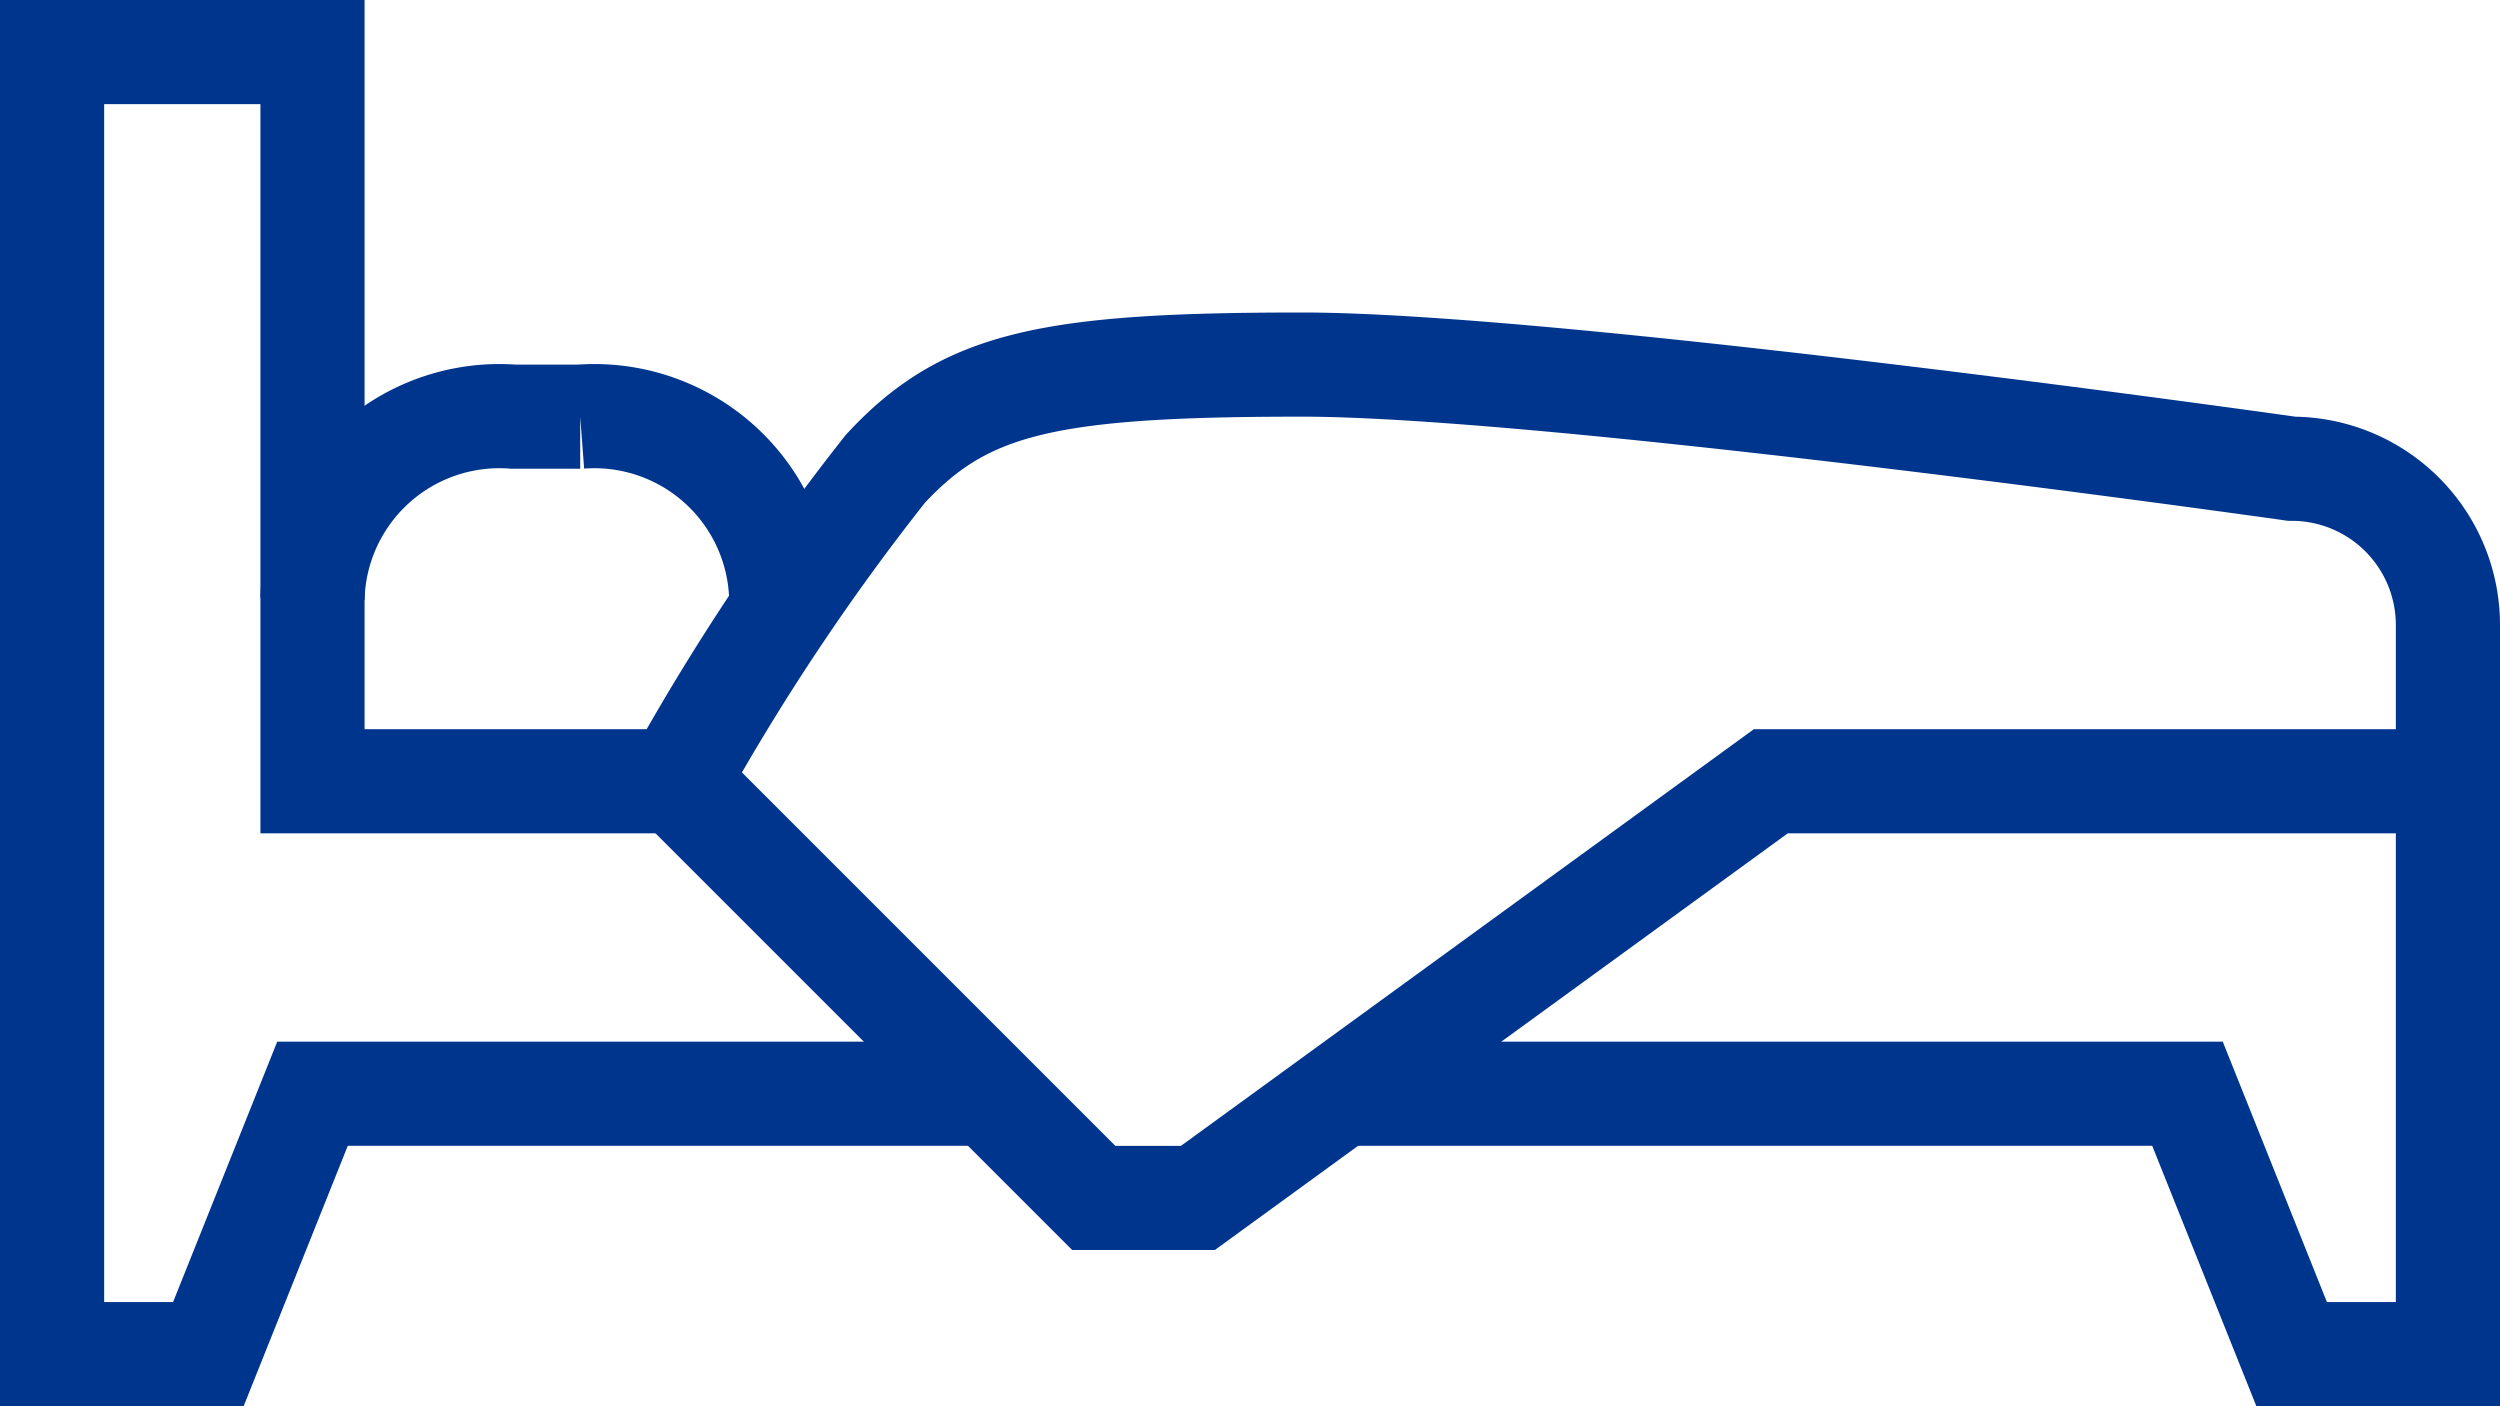
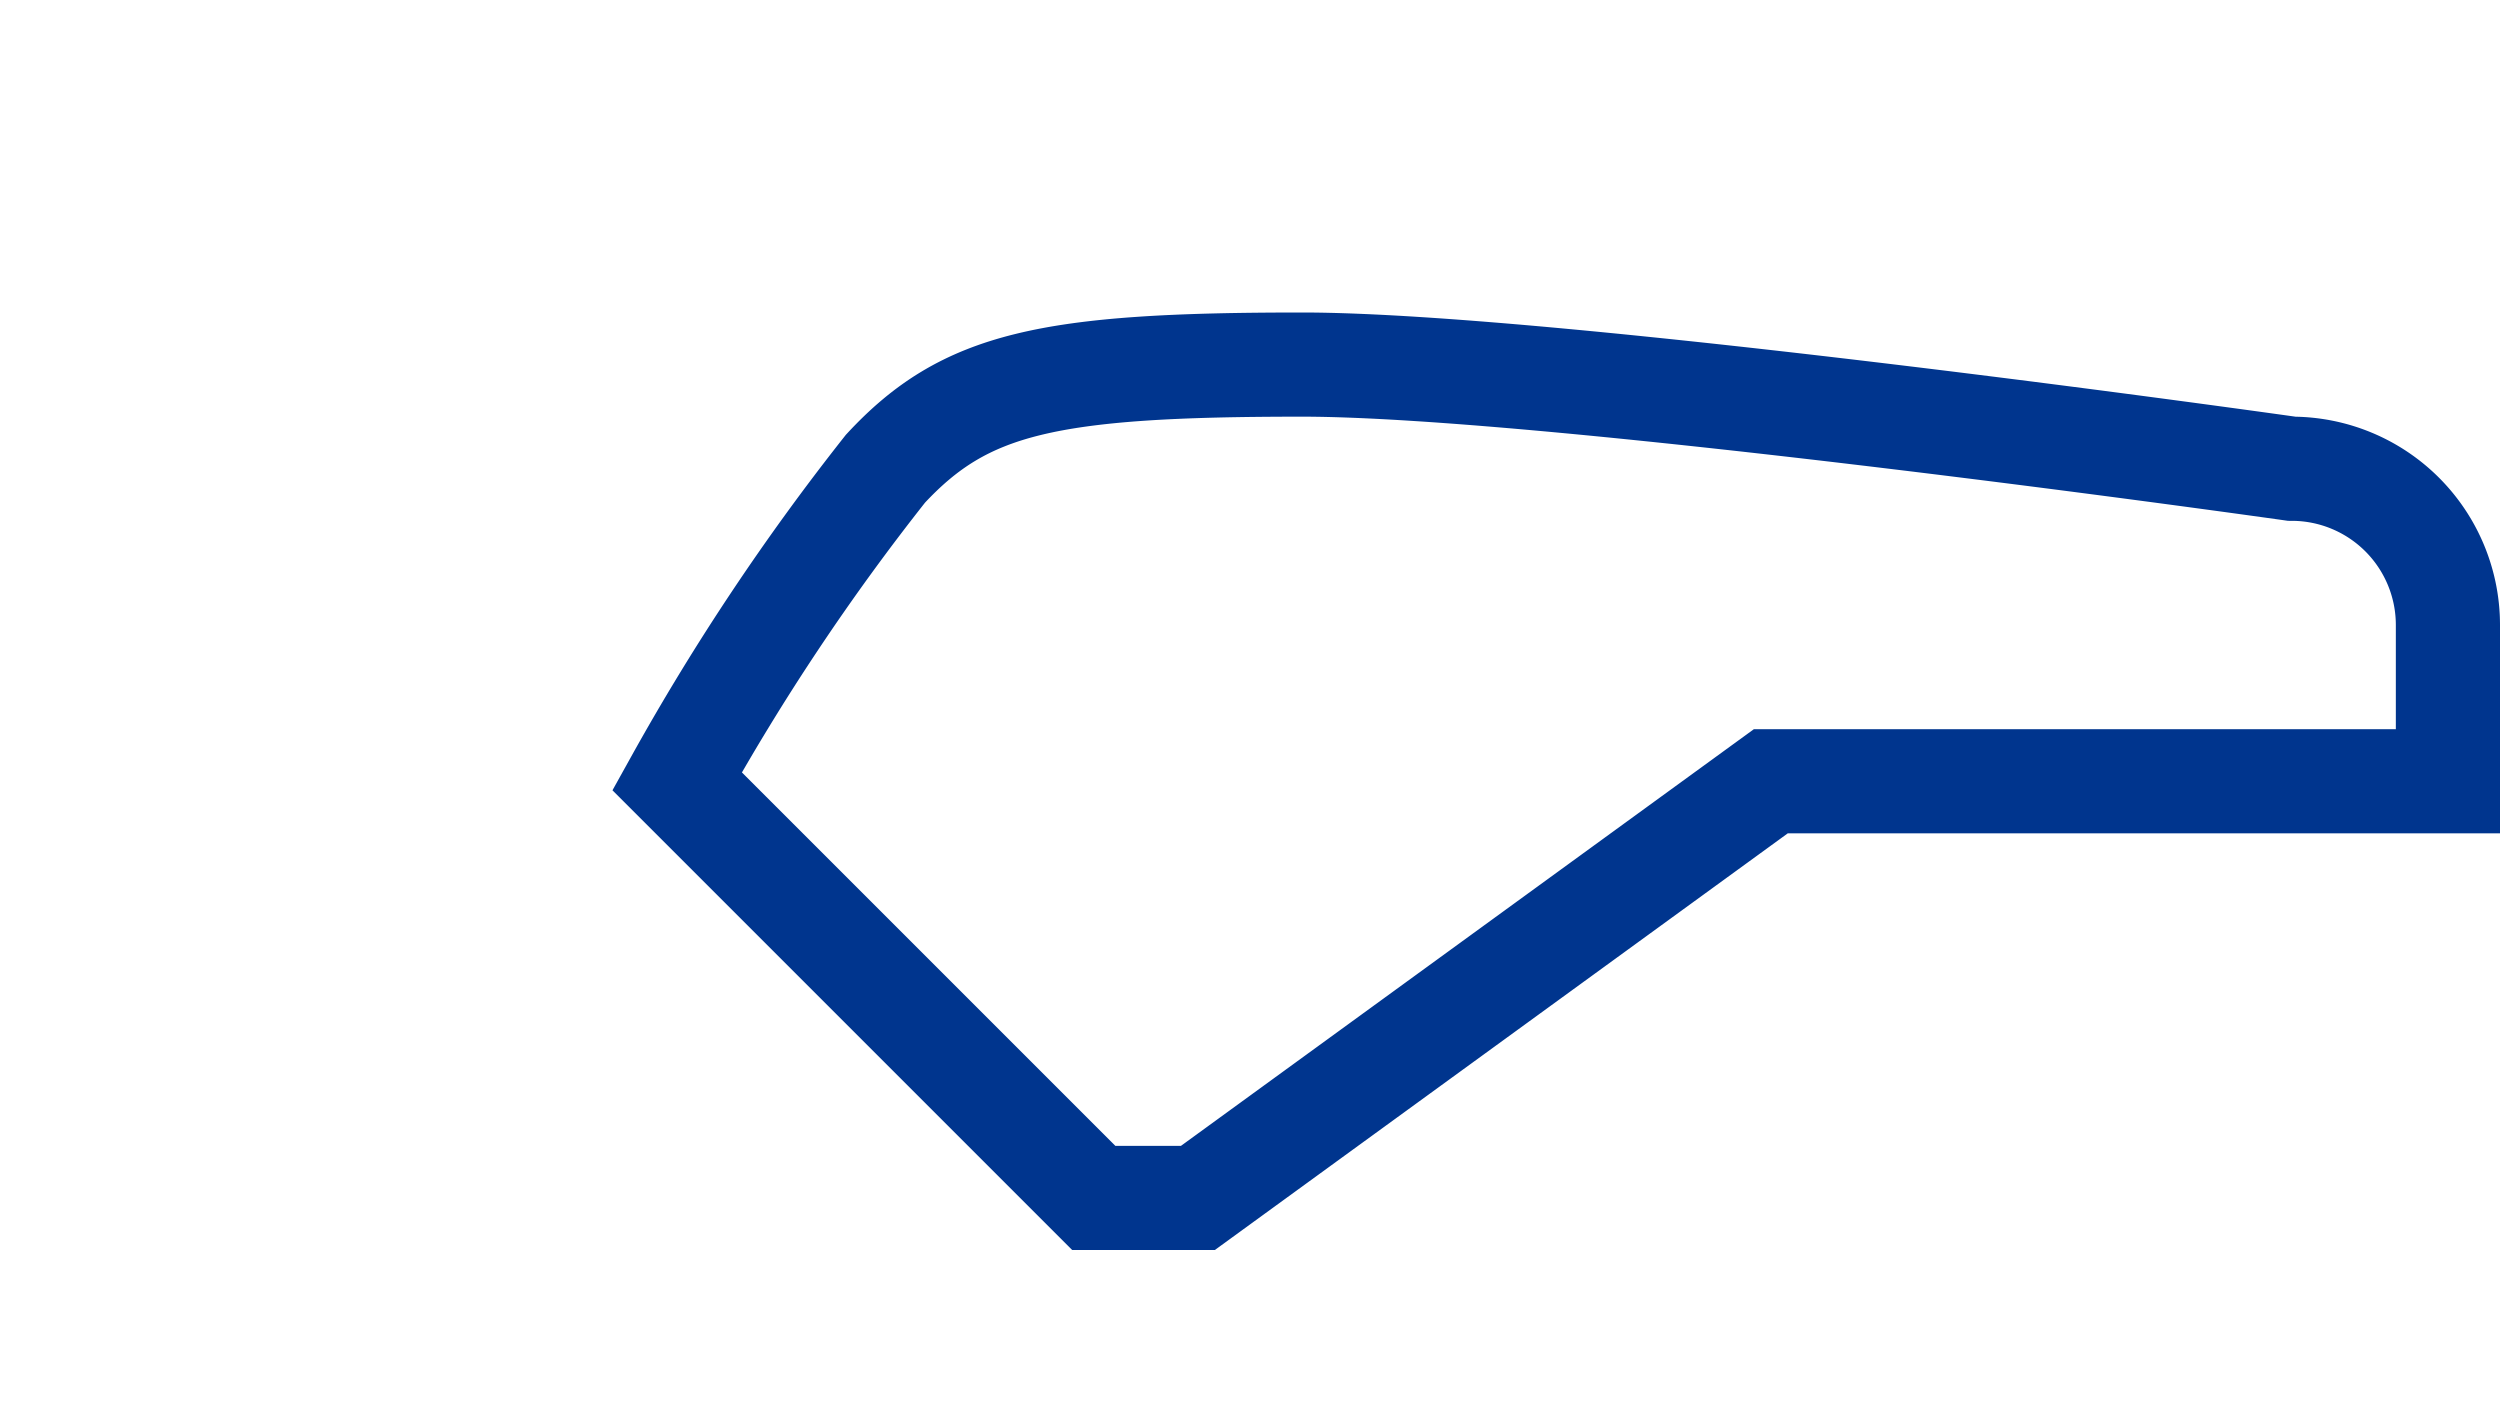
<svg xmlns="http://www.w3.org/2000/svg" viewBox="0 0 48 27">
  <defs>
    <style>.cls-1{fill:none;stroke:#00358e;stroke-miterlimit:10;stroke-width:2px;}</style>
  </defs>
  <g id="Camada_2" data-name="Camada 2">
    <g id="icons">
-       <path class="cls-1" d="M6,11.5A3.59,3.59,0,0,1,9.86,8h1.28A3.59,3.59,0,0,1,15,11.5V12" />
      <path class="cls-1" d="M17,9a44.72,44.72,0,0,0-4,6l8,8h2l11-8H47V12a3,3,0,0,0-3-3S29.88,7,25,7,18.53,7.35,17,9Z" />
-       <polyline class="cls-1" points="47 15 47 26 44 26 42 21 26 21" />
-       <polyline class="cls-1" points="19 21 6 21 4 26 1 26 1 1 6 1 6 15 13 15" />
    </g>
  </g>
</svg>